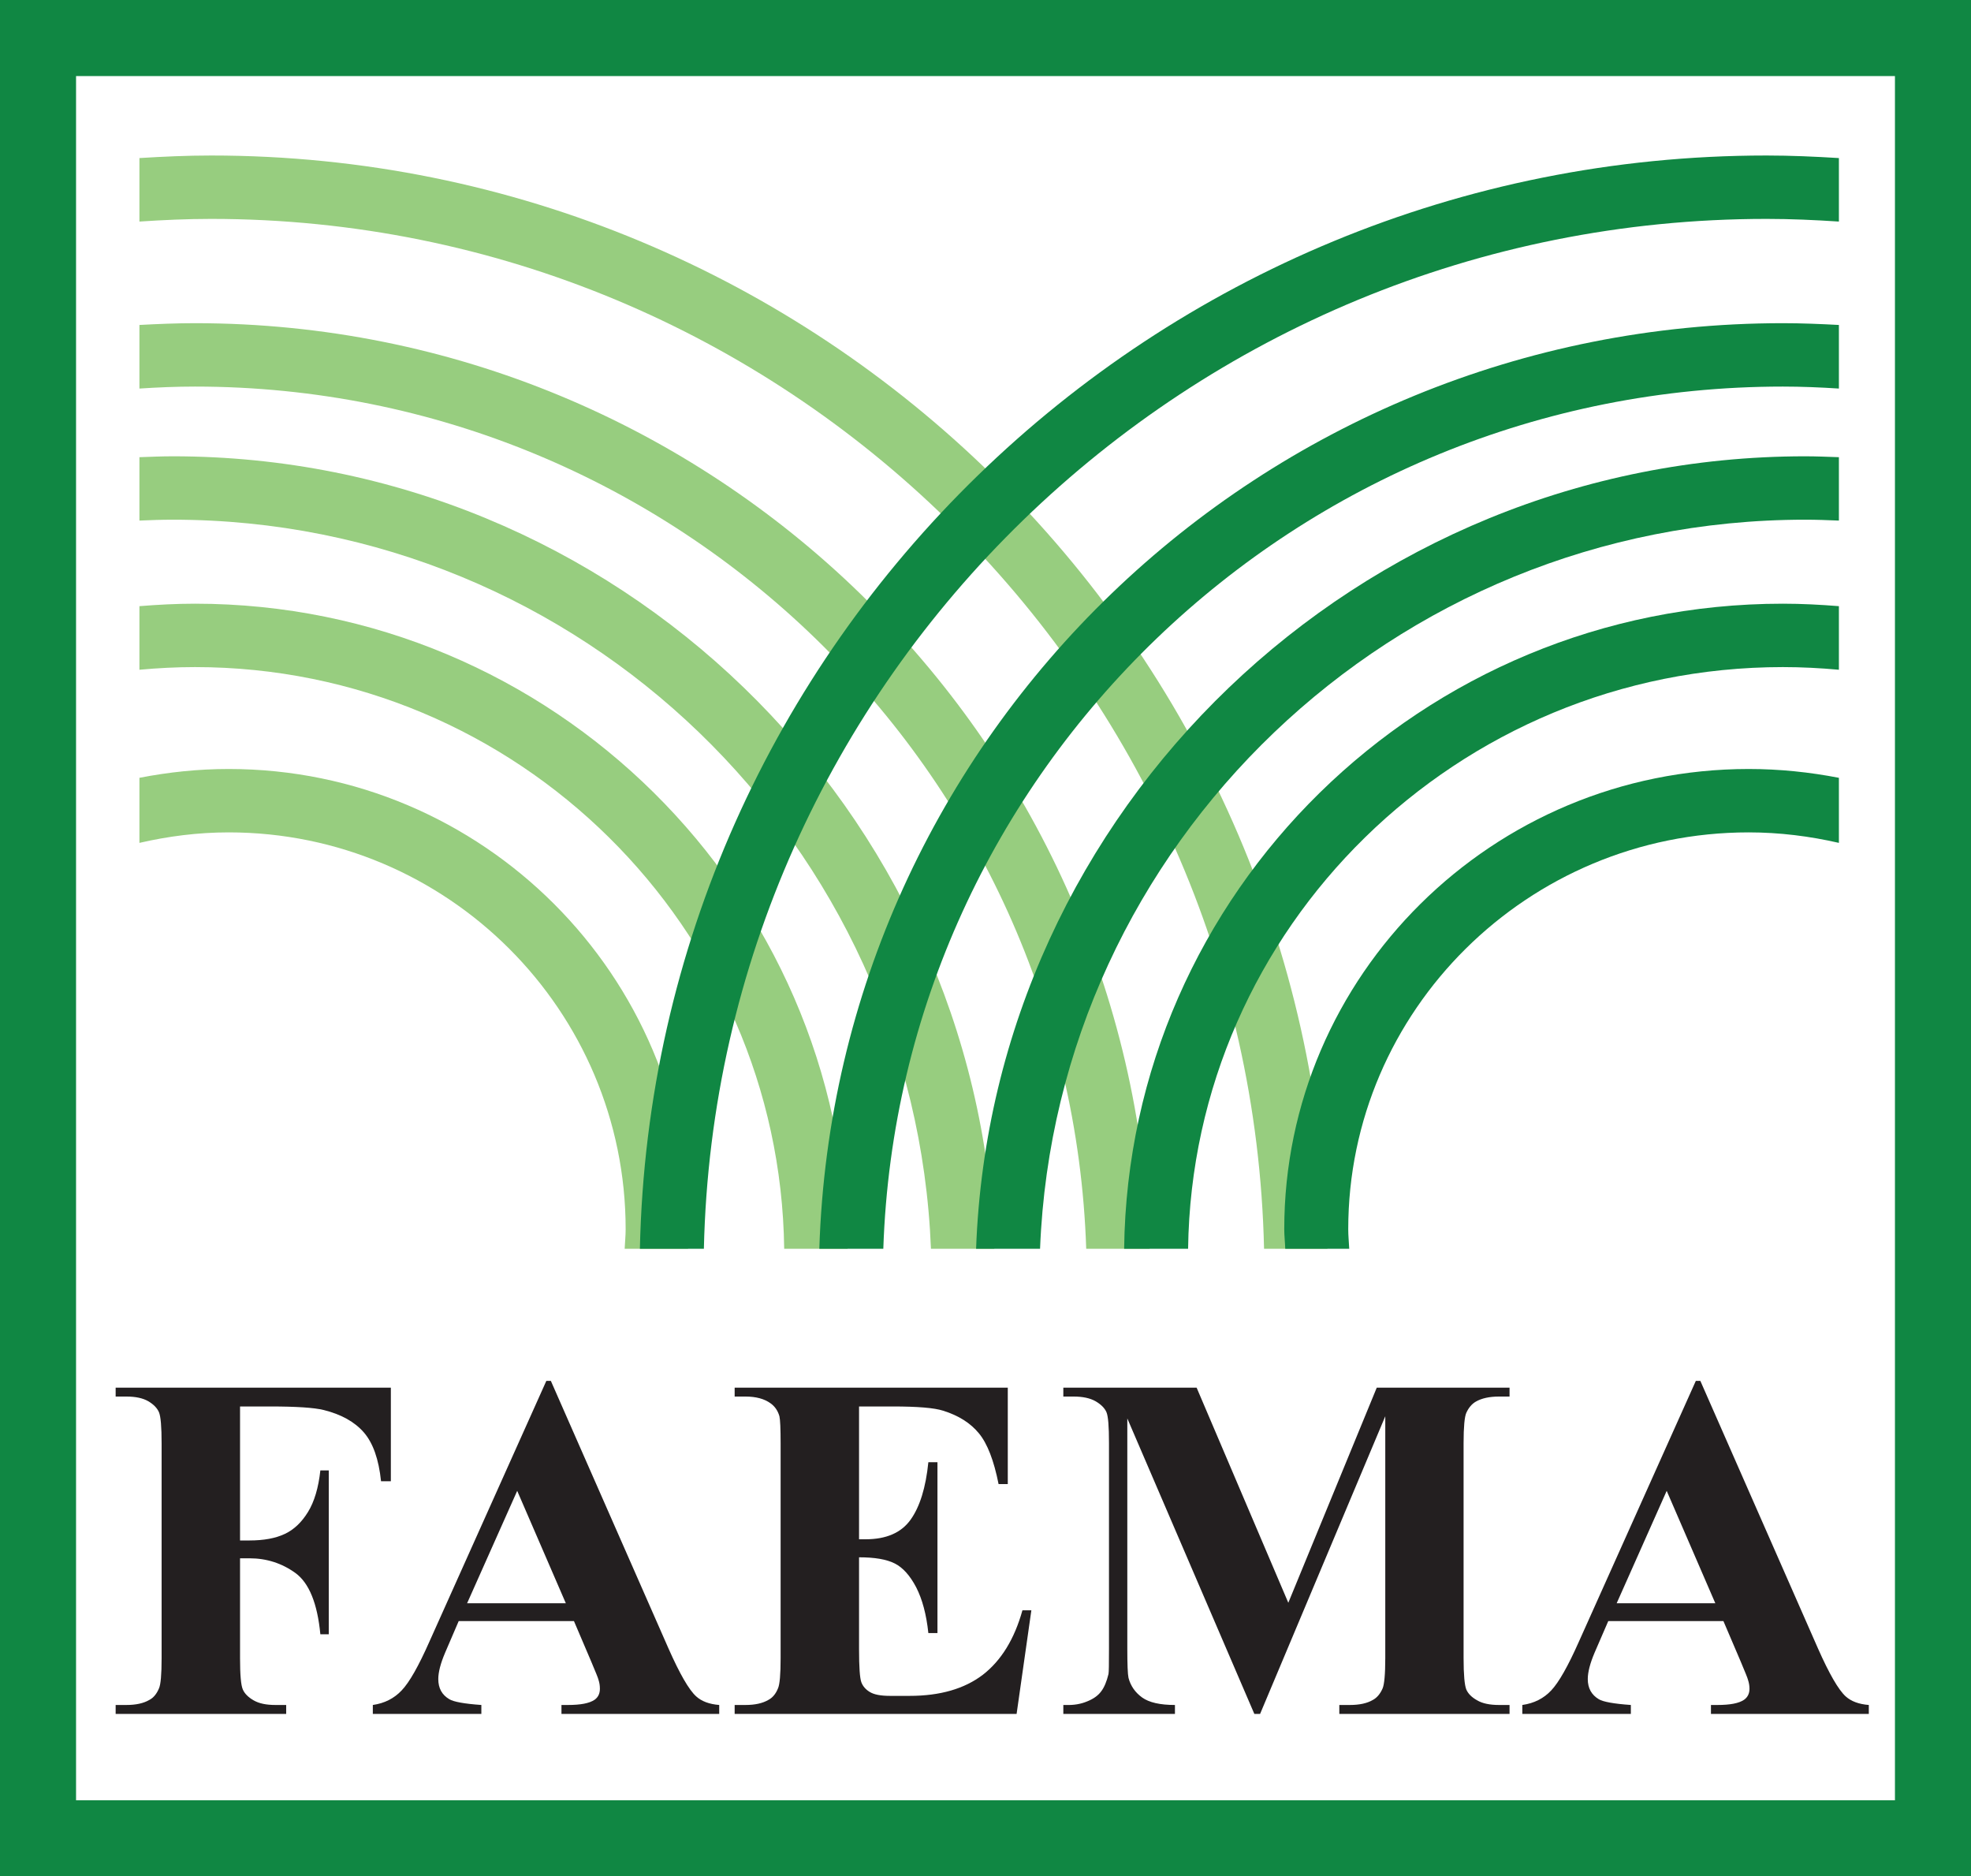
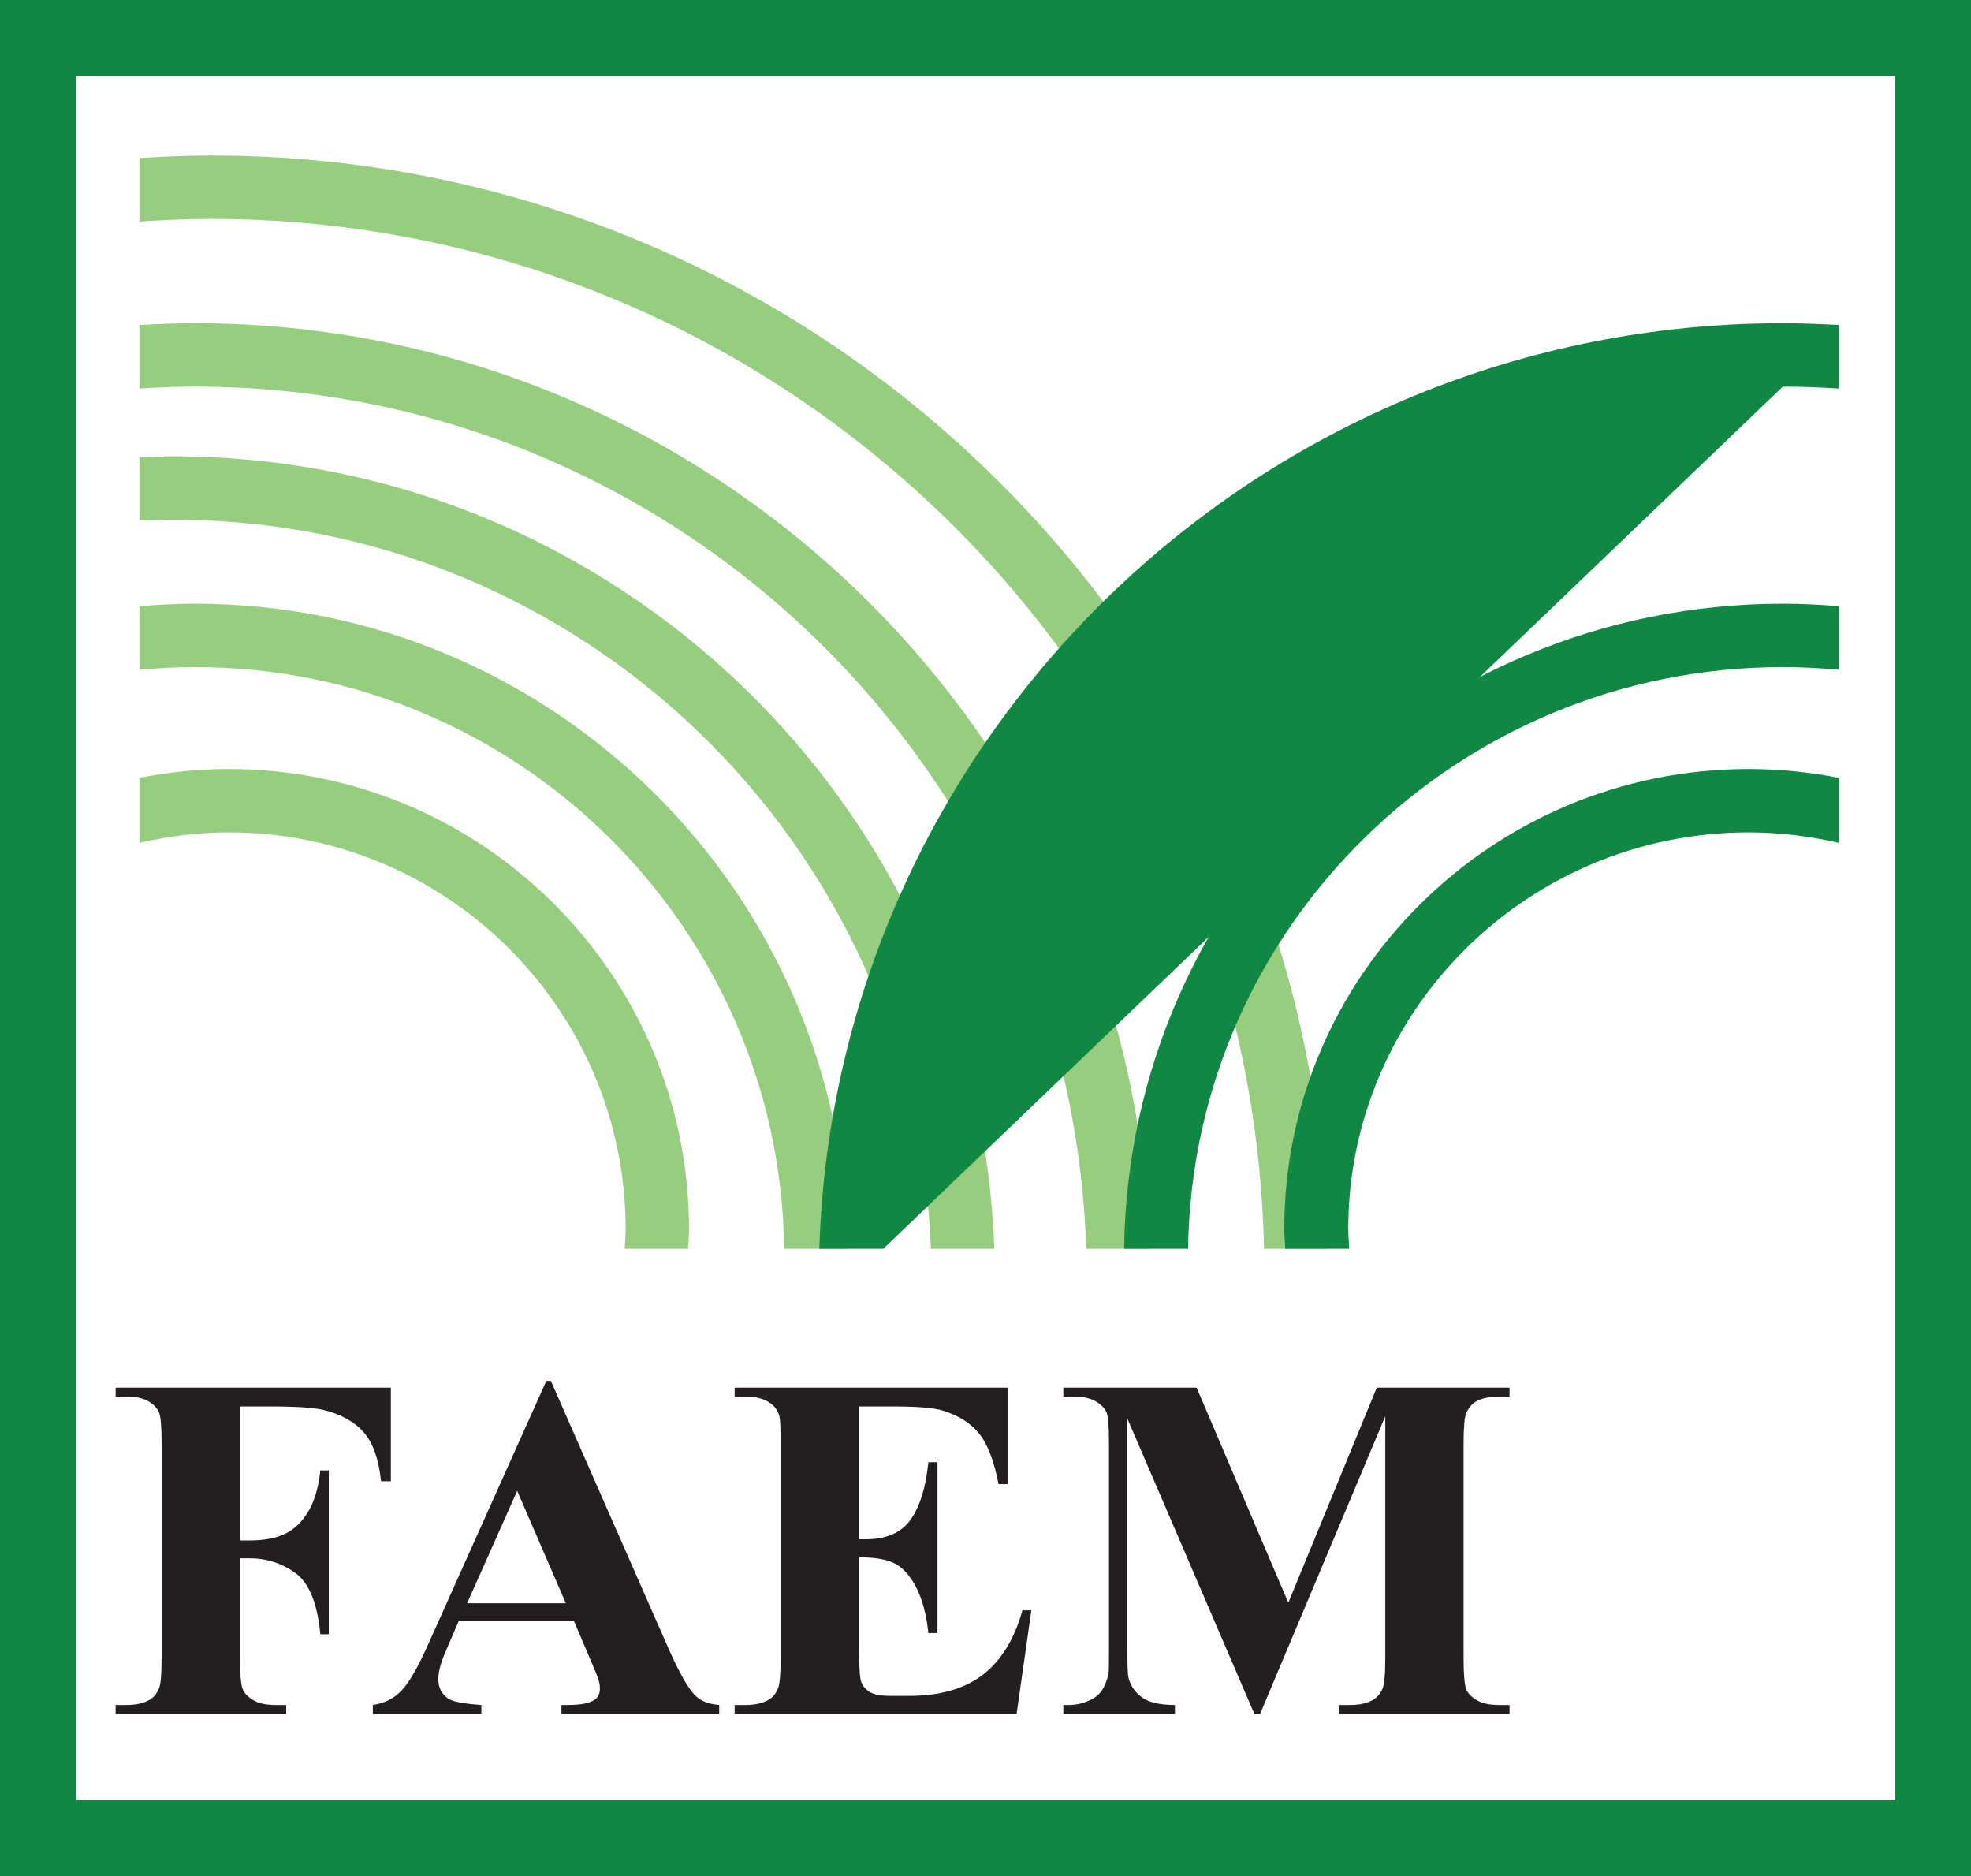
<svg xmlns="http://www.w3.org/2000/svg" width="77.75pt" height="74pt" viewBox="0 0 77.75 74" version="1.1">
  <g id="surface1">
    <path style=" stroke:none;fill-rule:nonzero;fill:rgb(6.299%,52.899%,26.299%);fill-opacity:1;" d="M 3 71 L 74.75 71 L 74.75 3 L 3 3 Z M 77.75 74 L 0 74 L 0 0 L 77.75 0 L 77.75 74 " />
    <path style=" stroke:none;fill-rule:nonzero;fill:rgb(59.2%,80.399%,49.799%);fill-opacity:1;" d="M 24.68 48.48 C 24.68 48.742 24.652 48.992 24.641 49.25 L 27.141 49.25 C 27.152 48.992 27.18 48.742 27.18 48.48 C 27.18 38.469 19.035 30.328 9.023 30.328 C 7.816 30.328 6.641 30.453 5.5 30.676 L 5.5 33.242 C 6.637 32.98 7.812 32.828 9.023 32.828 C 17.656 32.828 24.68 39.848 24.68 48.48 " />
    <path style=" stroke:none;fill-rule:nonzero;fill:rgb(59.2%,80.399%,49.799%);fill-opacity:1;" d="M 30.934 49.25 L 33.434 49.25 C 33.27 35.195 21.789 23.809 7.691 23.809 C 6.953 23.809 6.223 23.848 5.5 23.906 L 5.5 26.414 C 6.223 26.348 6.953 26.309 7.691 26.309 C 20.41 26.309 30.77 36.574 30.934 49.25 " />
    <path style=" stroke:none;fill-rule:nonzero;fill:rgb(59.2%,80.399%,49.799%);fill-opacity:1;" d="M 36.723 49.25 L 39.223 49.25 C 38.598 31.91 24.305 17.996 6.816 17.996 C 6.375 17.996 5.938 18.016 5.5 18.031 L 5.5 20.531 C 5.938 20.512 6.375 20.496 6.816 20.496 C 22.926 20.496 36.098 33.289 36.723 49.25 " />
    <path style=" stroke:none;fill-rule:nonzero;fill:rgb(59.2%,80.399%,49.799%);fill-opacity:1;" d="M 42.848 49.25 L 45.348 49.25 C 44.719 29.016 28.078 12.746 7.691 12.746 C 6.957 12.746 6.227 12.777 5.5 12.816 L 5.5 15.324 C 6.227 15.277 6.957 15.246 7.691 15.246 C 26.699 15.246 42.223 30.395 42.848 49.25 " />
    <path style=" stroke:none;fill-rule:nonzero;fill:rgb(59.2%,80.399%,49.799%);fill-opacity:1;" d="M 49.863 49.25 L 52.363 49.25 C 51.859 25.391 32.305 6.133 8.328 6.133 C 7.375 6.133 6.438 6.176 5.5 6.234 L 5.5 8.738 C 6.434 8.676 7.375 8.633 8.328 8.633 C 30.926 8.633 49.359 26.77 49.863 49.25 " />
    <path style=" stroke:none;fill-rule:nonzero;fill:rgb(6.299%,52.899%,26.299%);fill-opacity:1;" d="M 53.184 48.48 C 53.184 48.742 53.211 48.992 53.223 49.25 L 50.699 49.25 C 50.691 48.992 50.66 48.742 50.66 48.48 C 50.66 38.469 58.879 30.328 68.98 30.328 C 70.199 30.328 71.387 30.453 72.539 30.676 L 72.539 33.242 C 71.395 32.98 70.207 32.828 68.98 32.828 C 60.273 32.828 53.184 39.848 53.184 48.48 " />
    <path style=" stroke:none;fill-rule:nonzero;fill:rgb(6.299%,52.899%,26.299%);fill-opacity:1;" d="M 46.867 49.25 L 44.344 49.25 C 44.516 35.195 56.102 23.809 70.328 23.809 C 71.074 23.809 71.809 23.848 72.539 23.906 L 72.539 26.414 C 71.809 26.348 71.074 26.309 70.328 26.309 C 57.492 26.309 47.035 36.574 46.867 49.25 " />
-     <path style=" stroke:none;fill-rule:nonzero;fill:rgb(6.299%,52.899%,26.299%);fill-opacity:1;" d="M 41.027 49.25 L 38.504 49.25 C 39.137 31.91 53.559 17.996 71.211 17.996 C 71.656 17.996 72.098 18.016 72.539 18.031 L 72.539 20.531 C 72.098 20.512 71.656 20.496 71.211 20.496 C 54.953 20.496 41.66 33.289 41.027 49.25 " />
-     <path style=" stroke:none;fill-rule:nonzero;fill:rgb(6.299%,52.899%,26.299%);fill-opacity:1;" d="M 34.844 49.25 L 32.32 49.25 C 32.957 29.016 49.754 12.746 70.328 12.746 C 71.07 12.746 71.805 12.777 72.539 12.816 L 72.539 15.324 C 71.805 15.277 71.07 15.246 70.328 15.246 C 51.145 15.246 35.477 30.395 34.844 49.25 " />
-     <path style=" stroke:none;fill-rule:nonzero;fill:rgb(6.299%,52.899%,26.299%);fill-opacity:1;" d="M 27.766 49.25 L 25.242 49.25 C 25.754 25.391 45.484 6.133 69.684 6.133 C 70.645 6.133 71.594 6.176 72.539 6.234 L 72.539 8.738 C 71.594 8.676 70.648 8.633 69.684 8.633 C 46.879 8.633 28.273 26.77 27.766 49.25 " />
+     <path style=" stroke:none;fill-rule:nonzero;fill:rgb(6.299%,52.899%,26.299%);fill-opacity:1;" d="M 34.844 49.25 L 32.32 49.25 C 32.957 29.016 49.754 12.746 70.328 12.746 C 71.07 12.746 71.805 12.777 72.539 12.816 L 72.539 15.324 C 71.805 15.277 71.07 15.246 70.328 15.246 " />
    <path style=" stroke:none;fill-rule:nonzero;fill:rgb(13.699%,12.199%,12.5%);fill-opacity:1;" d="M 9.469 55.469 L 9.469 60.754 L 9.84 60.754 C 10.406 60.754 10.871 60.668 11.234 60.496 C 11.594 60.328 11.898 60.039 12.148 59.633 C 12.398 59.227 12.562 58.68 12.637 57.992 L 12.969 57.992 L 12.969 64.453 L 12.637 64.453 C 12.52 63.234 12.191 62.43 11.656 62.039 C 11.121 61.652 10.516 61.457 9.84 61.457 L 9.469 61.457 L 9.469 65.395 C 9.469 66.051 9.504 66.461 9.578 66.629 C 9.648 66.793 9.793 66.938 10.004 67.059 C 10.219 67.184 10.504 67.242 10.863 67.242 L 11.289 67.242 L 11.289 67.594 L 4.562 67.594 L 4.562 67.242 L 4.988 67.242 C 5.363 67.242 5.664 67.176 5.891 67.043 C 6.055 66.957 6.18 66.805 6.27 66.59 C 6.34 66.438 6.375 66.039 6.375 65.395 L 6.375 56.93 C 6.375 56.27 6.34 55.859 6.27 55.695 C 6.199 55.531 6.059 55.387 5.848 55.262 C 5.637 55.141 5.352 55.078 4.988 55.078 L 4.562 55.078 L 4.562 54.727 L 15.418 54.727 L 15.418 58.418 L 15.031 58.418 C 14.941 57.551 14.715 56.91 14.352 56.492 C 13.988 56.074 13.461 55.781 12.77 55.609 C 12.391 55.516 11.691 55.469 10.664 55.469 L 9.469 55.469 " />
    <path style=" stroke:none;fill-rule:nonzero;fill:rgb(13.699%,12.199%,12.5%);fill-opacity:1;" d="M 22.32 63.23 L 20.402 58.797 L 18.426 63.23 Z M 22.641 63.934 L 18.094 63.934 L 17.555 65.188 C 17.379 65.602 17.289 65.949 17.289 66.219 C 17.289 66.582 17.434 66.844 17.727 67.016 C 17.895 67.117 18.316 67.195 18.988 67.242 L 18.988 67.594 L 14.707 67.594 L 14.707 67.242 C 15.168 67.176 15.547 66.984 15.844 66.668 C 16.145 66.355 16.512 65.711 16.945 64.73 L 21.551 54.461 L 21.73 54.461 L 26.371 65.016 C 26.812 66.012 27.176 66.645 27.461 66.902 C 27.676 67.098 27.98 67.211 28.371 67.242 L 28.371 67.594 L 22.148 67.594 L 22.148 67.242 L 22.402 67.242 C 22.902 67.242 23.254 67.176 23.457 67.035 C 23.598 66.934 23.664 66.789 23.664 66.602 C 23.664 66.484 23.648 66.367 23.609 66.25 C 23.598 66.191 23.5 65.953 23.324 65.535 L 22.641 63.934 " />
    <path style=" stroke:none;fill-rule:nonzero;fill:rgb(13.699%,12.199%,12.5%);fill-opacity:1;" d="M 33.887 55.469 L 33.887 60.707 L 34.145 60.707 C 34.961 60.707 35.551 60.449 35.918 59.938 C 36.285 59.426 36.52 58.668 36.621 57.668 L 36.98 57.668 L 36.98 64.406 L 36.621 64.406 C 36.543 63.672 36.383 63.074 36.141 62.602 C 35.898 62.137 35.613 61.82 35.293 61.66 C 34.969 61.496 34.5 61.418 33.887 61.418 L 33.887 65.043 C 33.887 65.75 33.918 66.184 33.977 66.344 C 34.035 66.5 34.148 66.633 34.312 66.73 C 34.477 66.832 34.742 66.883 35.109 66.883 L 35.879 66.883 C 37.082 66.883 38.043 66.605 38.77 66.051 C 39.492 65.492 40.016 64.645 40.332 63.508 L 40.684 63.508 L 40.102 67.594 L 28.98 67.594 L 28.98 67.242 L 29.406 67.242 C 29.781 67.242 30.082 67.176 30.309 67.043 C 30.473 66.957 30.602 66.805 30.688 66.59 C 30.758 66.438 30.793 66.039 30.793 65.395 L 30.793 56.93 C 30.793 56.348 30.777 55.988 30.746 55.855 C 30.684 55.637 30.566 55.465 30.395 55.344 C 30.152 55.168 29.824 55.078 29.406 55.078 L 28.98 55.078 L 28.98 54.727 L 39.754 54.727 L 39.754 58.531 L 39.391 58.531 C 39.207 57.602 38.949 56.934 38.617 56.531 C 38.285 56.125 37.816 55.828 37.207 55.637 C 36.855 55.523 36.191 55.469 35.215 55.469 L 33.887 55.469 " />
    <path style=" stroke:none;fill-rule:nonzero;fill:rgb(13.699%,12.199%,12.5%);fill-opacity:1;" d="M 50.82 63.211 L 54.309 54.727 L 59.547 54.727 L 59.547 55.078 L 59.133 55.078 C 58.754 55.078 58.449 55.145 58.219 55.277 C 58.062 55.367 57.934 55.516 57.84 55.723 C 57.773 55.875 57.734 56.27 57.734 56.91 L 57.734 65.395 C 57.734 66.051 57.773 66.461 57.84 66.629 C 57.91 66.793 58.051 66.938 58.27 67.059 C 58.48 67.184 58.77 67.242 59.133 67.242 L 59.547 67.242 L 59.547 67.594 L 52.832 67.594 L 52.832 67.242 L 53.246 67.242 C 53.629 67.242 53.93 67.176 54.156 67.043 C 54.316 66.957 54.445 66.805 54.539 66.59 C 54.605 66.438 54.645 66.039 54.645 65.395 L 54.645 55.855 L 49.707 67.594 L 49.48 67.594 L 44.469 55.941 L 44.469 65.004 C 44.469 65.637 44.484 66.027 44.516 66.172 C 44.598 66.488 44.777 66.746 45.051 66.945 C 45.328 67.145 45.762 67.242 46.348 67.242 L 46.348 67.594 L 41.945 67.594 L 41.945 67.242 L 42.078 67.242 C 42.359 67.25 42.629 67.207 42.875 67.105 C 43.121 67.008 43.309 66.879 43.434 66.711 C 43.559 66.551 43.656 66.316 43.727 66.02 C 43.742 65.949 43.746 65.629 43.746 65.051 L 43.746 56.91 C 43.746 56.258 43.715 55.852 43.645 55.691 C 43.574 55.531 43.43 55.387 43.215 55.262 C 43 55.141 42.715 55.078 42.352 55.078 L 41.945 55.078 L 41.945 54.727 L 47.203 54.727 L 50.82 63.211 " />
-     <path style=" stroke:none;fill-rule:nonzero;fill:rgb(13.699%,12.199%,12.5%);fill-opacity:1;" d="M 67.664 63.23 L 65.746 58.797 L 63.773 63.23 Z M 67.984 63.934 L 63.441 63.934 L 62.898 65.188 C 62.723 65.602 62.633 65.949 62.633 66.219 C 62.633 66.582 62.781 66.844 63.07 67.016 C 63.238 67.117 63.66 67.195 64.332 67.242 L 64.332 67.594 L 60.051 67.594 L 60.051 67.242 C 60.516 67.176 60.895 66.984 61.191 66.668 C 61.488 66.355 61.855 65.711 62.289 64.73 L 66.895 54.461 L 67.074 54.461 L 71.715 65.016 C 72.156 66.012 72.523 66.645 72.805 66.902 C 73.023 67.098 73.324 67.211 73.719 67.242 L 73.719 67.594 L 67.492 67.594 L 67.492 67.242 L 67.746 67.242 C 68.246 67.242 68.598 67.176 68.801 67.035 C 68.941 66.934 69.012 66.789 69.012 66.602 C 69.012 66.484 68.992 66.367 68.953 66.25 C 68.941 66.191 68.844 65.953 68.668 65.535 L 67.984 63.934 " />
  </g>
</svg>